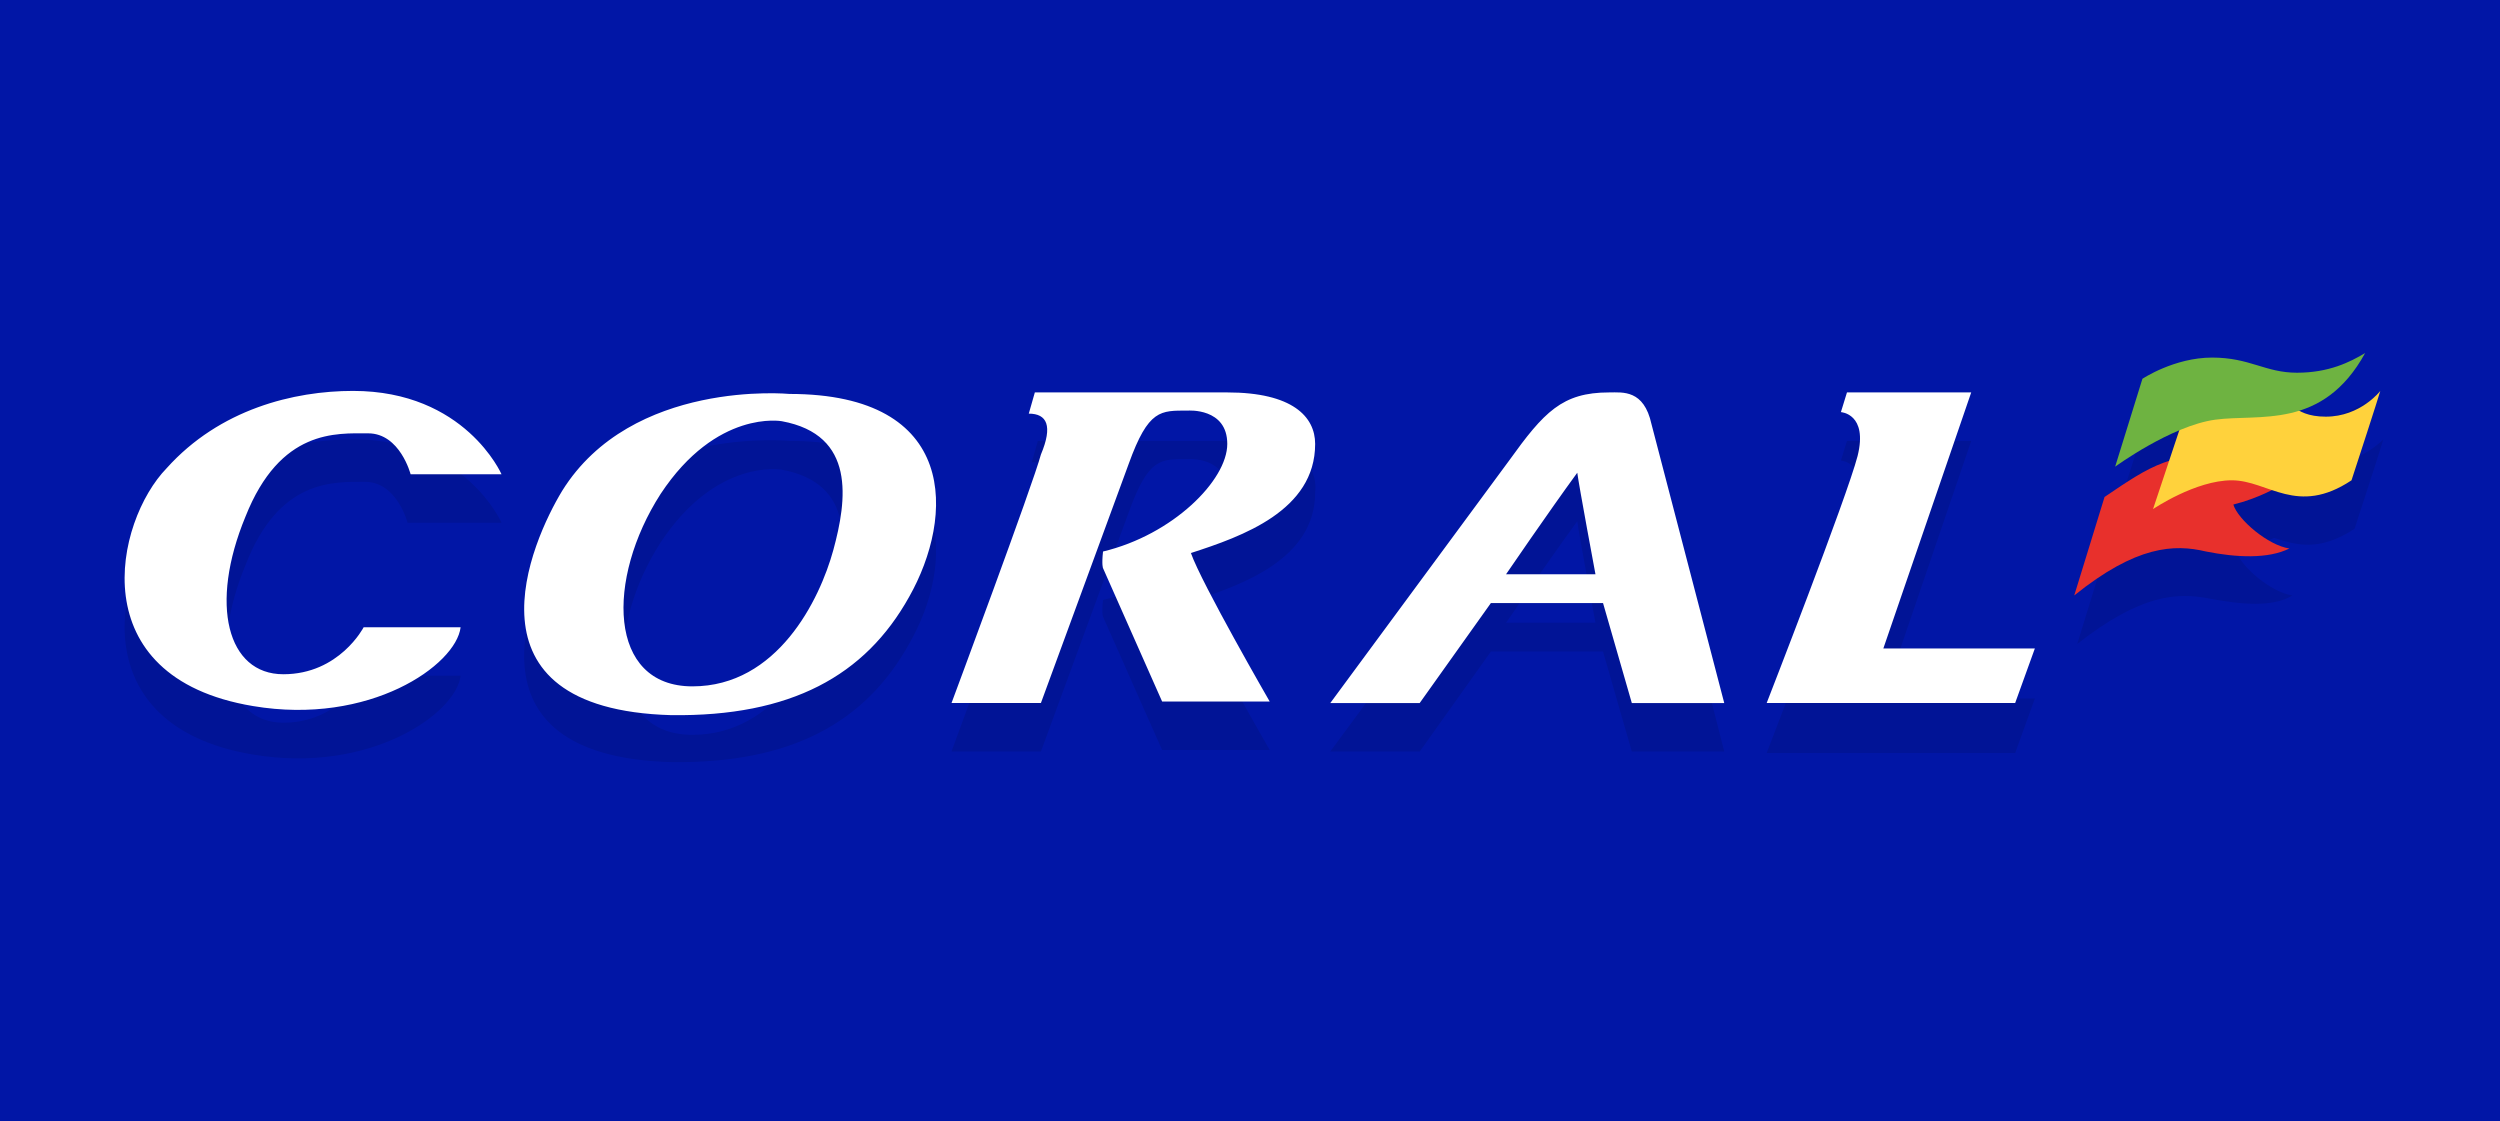
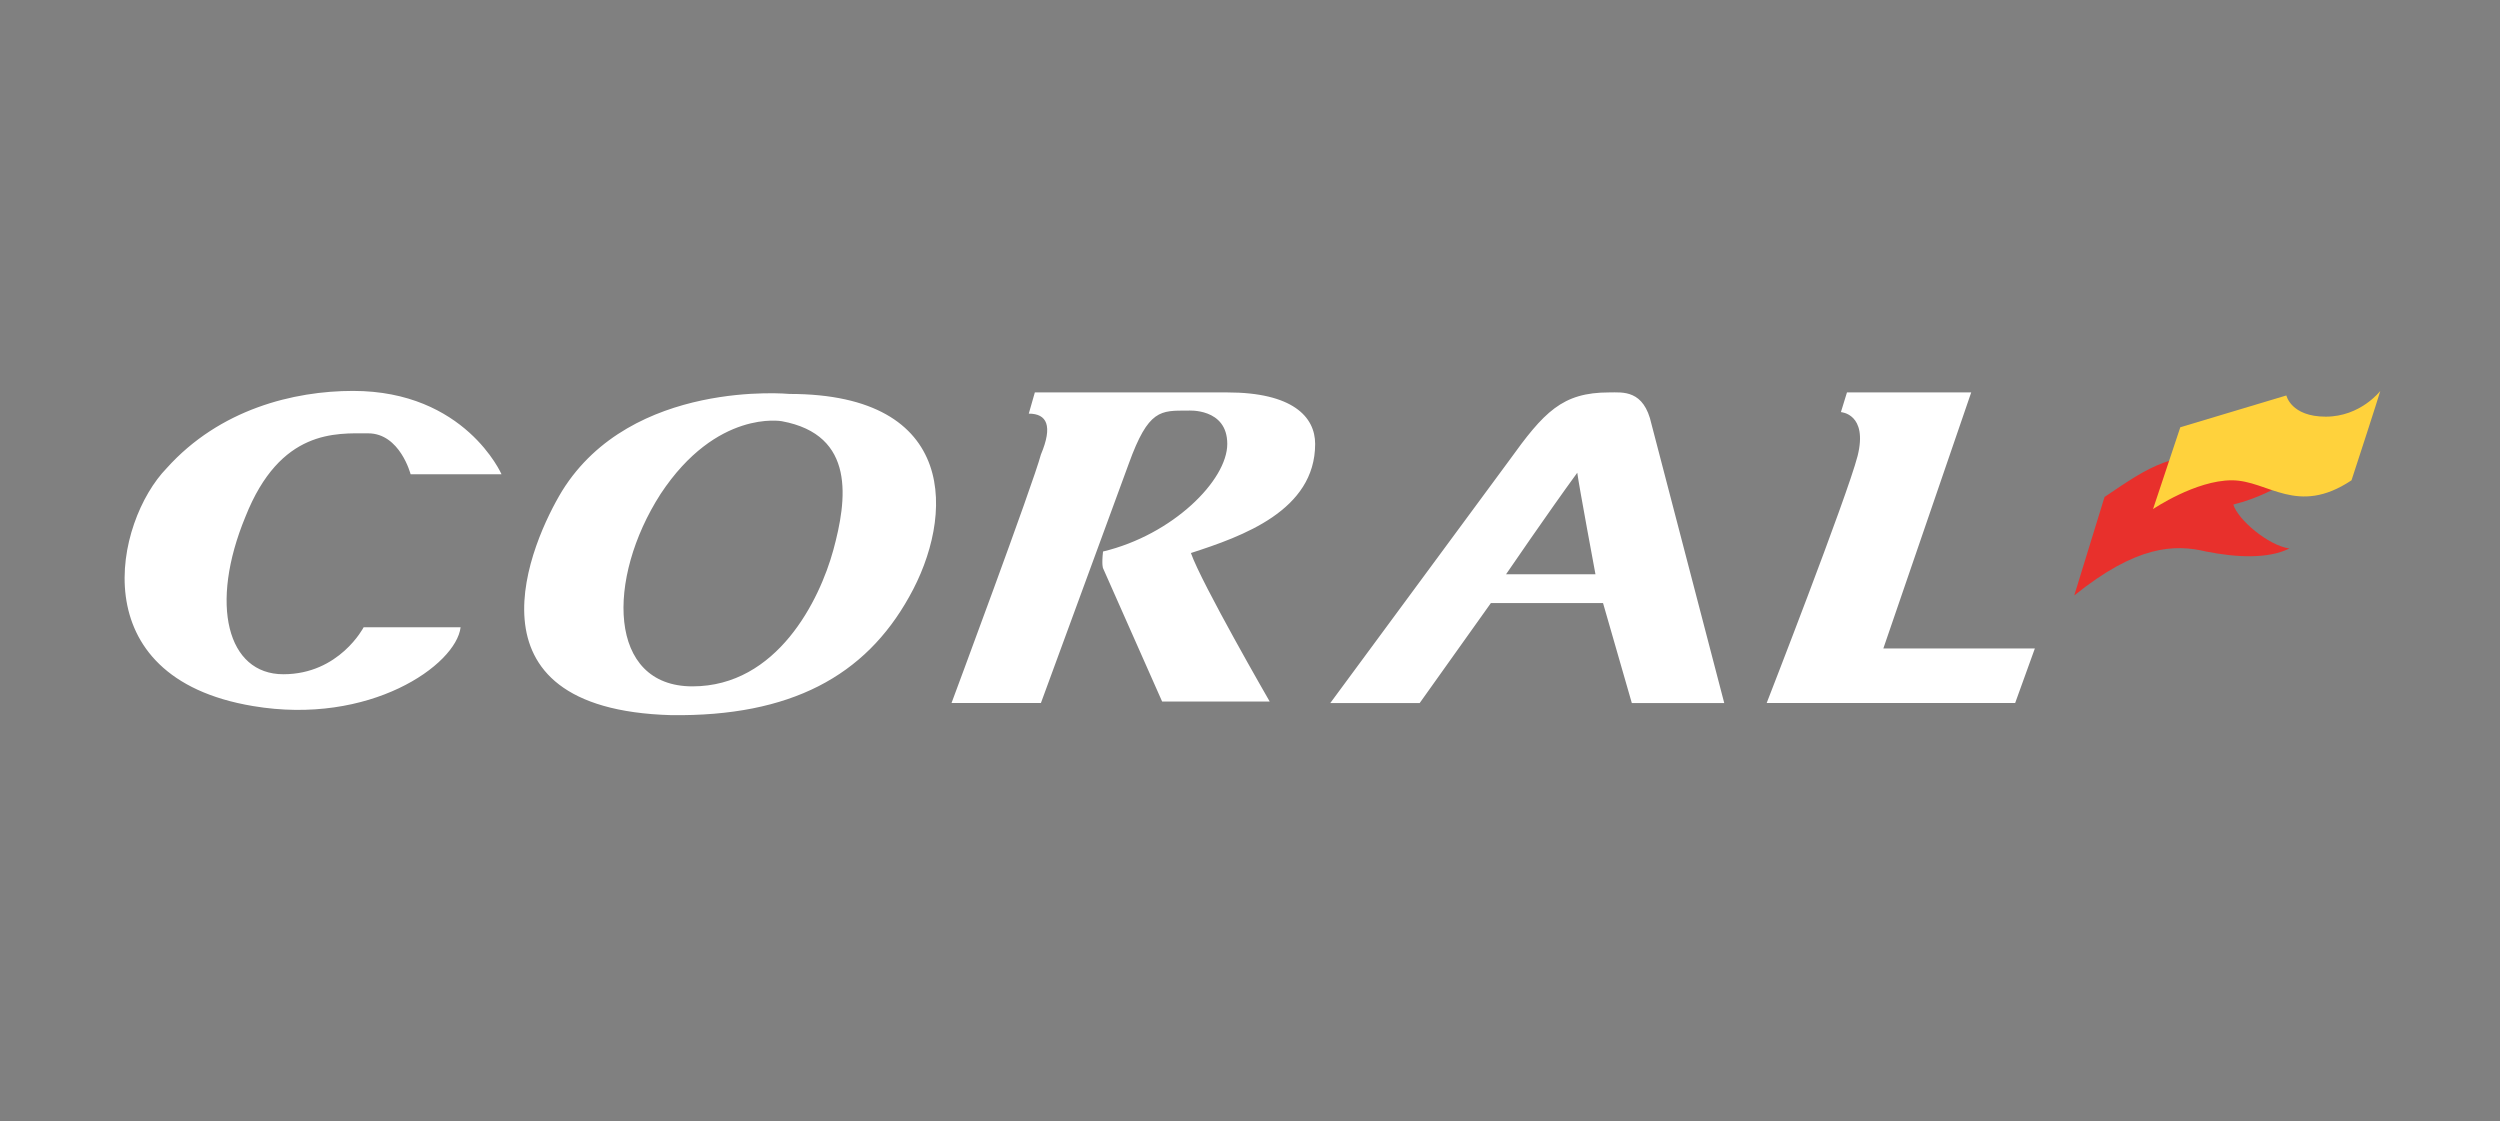
<svg xmlns="http://www.w3.org/2000/svg" id="Layer_1" preserveAspectRatio="xMinYMin" x="0px" y="0px" width="165" height="74" viewBox="0 0 165 74" style="enable-background:new 0 0 165 74;" xml:space="preserve">
  <rect x="0" y="0" width="165" height="74" fill="#808080" stroke="none" />
  <style type="text/css">	.st_784_0{fill:#0116A6;}	.st_784_1{fill:none;}	.st_784_2{opacity:0.1;enable-background:new    ;}	.st_784_3{fill:#E8302C;}	.st_784_4{fill:#FFD23C;}	.st_784_5{fill:#6EB341;}	.st_784_6{fill:#FFFFFF;}</style>
  <svg x="0px" y="0px" width="165" height="74" class="bksvg-784" preserveAspectRatio="xMinYMin" viewBox="0 0 165 74">
    <g>
-       <rect class="st_784_0" width="165" height="74" />
      <g>
-         <rect x="7.1" y="15.5" class="st_784_1" width="150.8" height="43" />
-         <path class="st_784_2" d="M153.6,30.6c-0.7,0-1.3-0.2-1.6-0.4c1.5-0.5,3-1.5,4.2-3.7c-1,0.6-2.4,1.3-4.5,1.3s-3.1-1-5.6-1    s-4.6,1.4-4.6,1.4l-1.8,5.7c0,0,2-1.4,4.2-2.3l-0.6,2c-1.4,0.5-2.6,1.2-4.2,2.4l-2,6.5c4.2-3.3,6.6-3.4,8.7-3    c2.1,0.4,4.2,0.6,5.5-0.2c-1.4-0.2-3.4-1.9-3.7-2.9c1-0.2,1.8-0.6,2.5-0.9c1.5,0.5,3,0.9,5.3-0.6c1.7-5.2,1.9-5.9,1.9-5.9    S155.8,30.6,153.6,30.6z M24.1,31.8c2.1,0,2.8,2.7,2.8,2.7h6.2c0,0-2.4-5.5-9.8-5.5c-3.9,0-8.8,1.2-12.3,5.1    c-3.4,3.5-5.7,13.8,5.7,15.7c7.7,1.3,13.4-2.7,13.7-5.2H24c0,0-1.6,3.1-5.3,3.1s-4.9-4.6-2.5-10.4C18.4,31.6,22,31.8,24.1,31.8z     M52.1,29.1c0,0-10.4-1-15,6.4c-2,3.3-7,14.4,7.2,14.8c7.9,0.1,12.8-2.6,15.7-7.8C63,37.3,63.3,29.1,52.1,29.1z M55,39.5    c-0.9,3.3-3.7,9-9.3,9s-5.7-7.1-2.1-12.7c3.7-5.6,8-4.8,8-4.8C56.5,31.9,55.9,36.2,55,39.5z M81.2,29.1c-4.2,0-12.7,0-12.7,0    l-0.4,1.4c1.2,0,1.6,0.8,0.8,2.7c-0.8,1.9-6.1,16.4-6.1,16.4h5.9l5.8-15.8c1.3-3.6,2.1-3.5,3.9-3.5c0,0,2.6-0.2,2.6,2.2    c0,2.4-3.6,6-8.2,7.1c-0.1,0.9,0,1.1,0,1.1l3.9,8.8h7.1c0,0-4.5-7.8-5.2-9.8c3.4-1.1,8.2-2.8,8.2-7.2C87,30.6,85.5,29.1,81.2,29.1    z M106.2,29.1c-3.1,0-4.3,1.3-6.6,4.5l-11.8,16h5.9l4.7-6.6h7.4l1.9,6.6h6.1l-4.7-18.4C108.5,28.9,107,29.1,106.2,29.1z     M99.4,41.1c0,0,2.8-4.1,4.7-6.7c0.1,0.8,1.2,6.7,1.2,6.7H99.4z M130.1,29.1h-8.2l-0.4,1.3c0,0,1.8,0.1,1.1,2.9    c-0.7,2.7-6,16.4-6,16.4H133l1.3-3.6h-10L130.1,29.1z" />
        <path class="st_784_3" d="M136.9,39.3l2-6.5c3.1-2.1,4.4-3,8.7-2.8c4.2,0.3,5.1,0.5,5.1,0.5s-2.1,2-5.3,2.8c0.3,1,2.3,2.7,3.7,2.9    c-1.4,0.7-3.5,0.6-5.5,0.2C143.5,35.9,141,36,136.9,39.3z" />
        <path class="st_784_4" d="M142.1,33.6c0,0,2.8-1.9,5.2-1.9s4.3,2.4,7.9,0c1.7-5.2,1.9-5.9,1.9-5.9s-1.3,1.7-3.6,1.7s-2.6-1.4-2.6-1.4    l-7,2.1L142.1,33.6L142.1,33.6z" />
-         <path class="st_784_5" d="M139.6,30.8c0,0,3.7-2.7,6.6-3.1c2.9-0.4,7.1,0.7,9.9-4.4c-1,0.6-2.4,1.3-4.5,1.3s-3.1-1-5.6-1    s-4.6,1.4-4.6,1.4L139.6,30.8z" />
        <path class="st_784_6" d="M33.1,31.3c0,0-2.4-5.5-9.8-5.5c-3.9,0-8.8,1.2-12.3,5.1c-3.4,3.5-5.7,13.8,5.7,15.7    c7.7,1.3,13.4-2.7,13.7-5.2H24c0,0-1.6,3.1-5.3,3.1s-4.9-4.6-2.5-10.4c2.3-5.8,6-5.5,8.1-5.5s2.8,2.7,2.8,2.7L33.1,31.3L33.1,31.3    z M52.1,26c0,0-10.4-1-15,6.4c-2,3.3-7,14.4,7.2,14.8c7.9,0.1,12.8-2.6,15.7-7.8C63,34.1,63.3,26,52.1,26z M55,36.3    c-0.9,3.3-3.7,9-9.3,9s-5.7-7.1-2.1-12.7c3.7-5.6,8-4.8,8-4.8C56.5,28.7,55.9,33,55,36.3z M62.8,46.4h5.9l5.8-15.8    c1.3-3.6,2.1-3.5,3.9-3.5c0,0,2.6-0.2,2.6,2.2c0,2.4-3.6,6-8.2,7.1c-0.1,0.9,0,1.1,0,1.1l3.9,8.8h7.1c0,0-4.5-7.8-5.2-9.8    c3.4-1.1,8.2-2.8,8.2-7.2c0-1.8-1.5-3.4-5.8-3.4c-4.2,0-12.7,0-12.7,0l-0.4,1.4c1.2,0,1.6,0.8,0.8,2.7    C68.2,31.9,62.8,46.4,62.8,46.4L62.8,46.4z M109,28c-0.5-2.3-1.9-2.1-2.8-2.1c-3.1,0-4.3,1.3-6.6,4.5l-11.8,16h5.9l4.7-6.6h7.4    l1.9,6.6h6.1L109,28z M99.4,37.9c0,0,2.8-4.1,4.7-6.7c0.1,0.8,1.2,6.7,1.2,6.7H99.4z M116.6,46.4H133l1.3-3.6h-10l5.8-16.9h-8.2    l-0.4,1.3c0,0,1.8,0.1,1.1,2.9C121.9,32.8,116.6,46.4,116.6,46.4z" />
      </g>
    </g>
  </svg>
</svg>